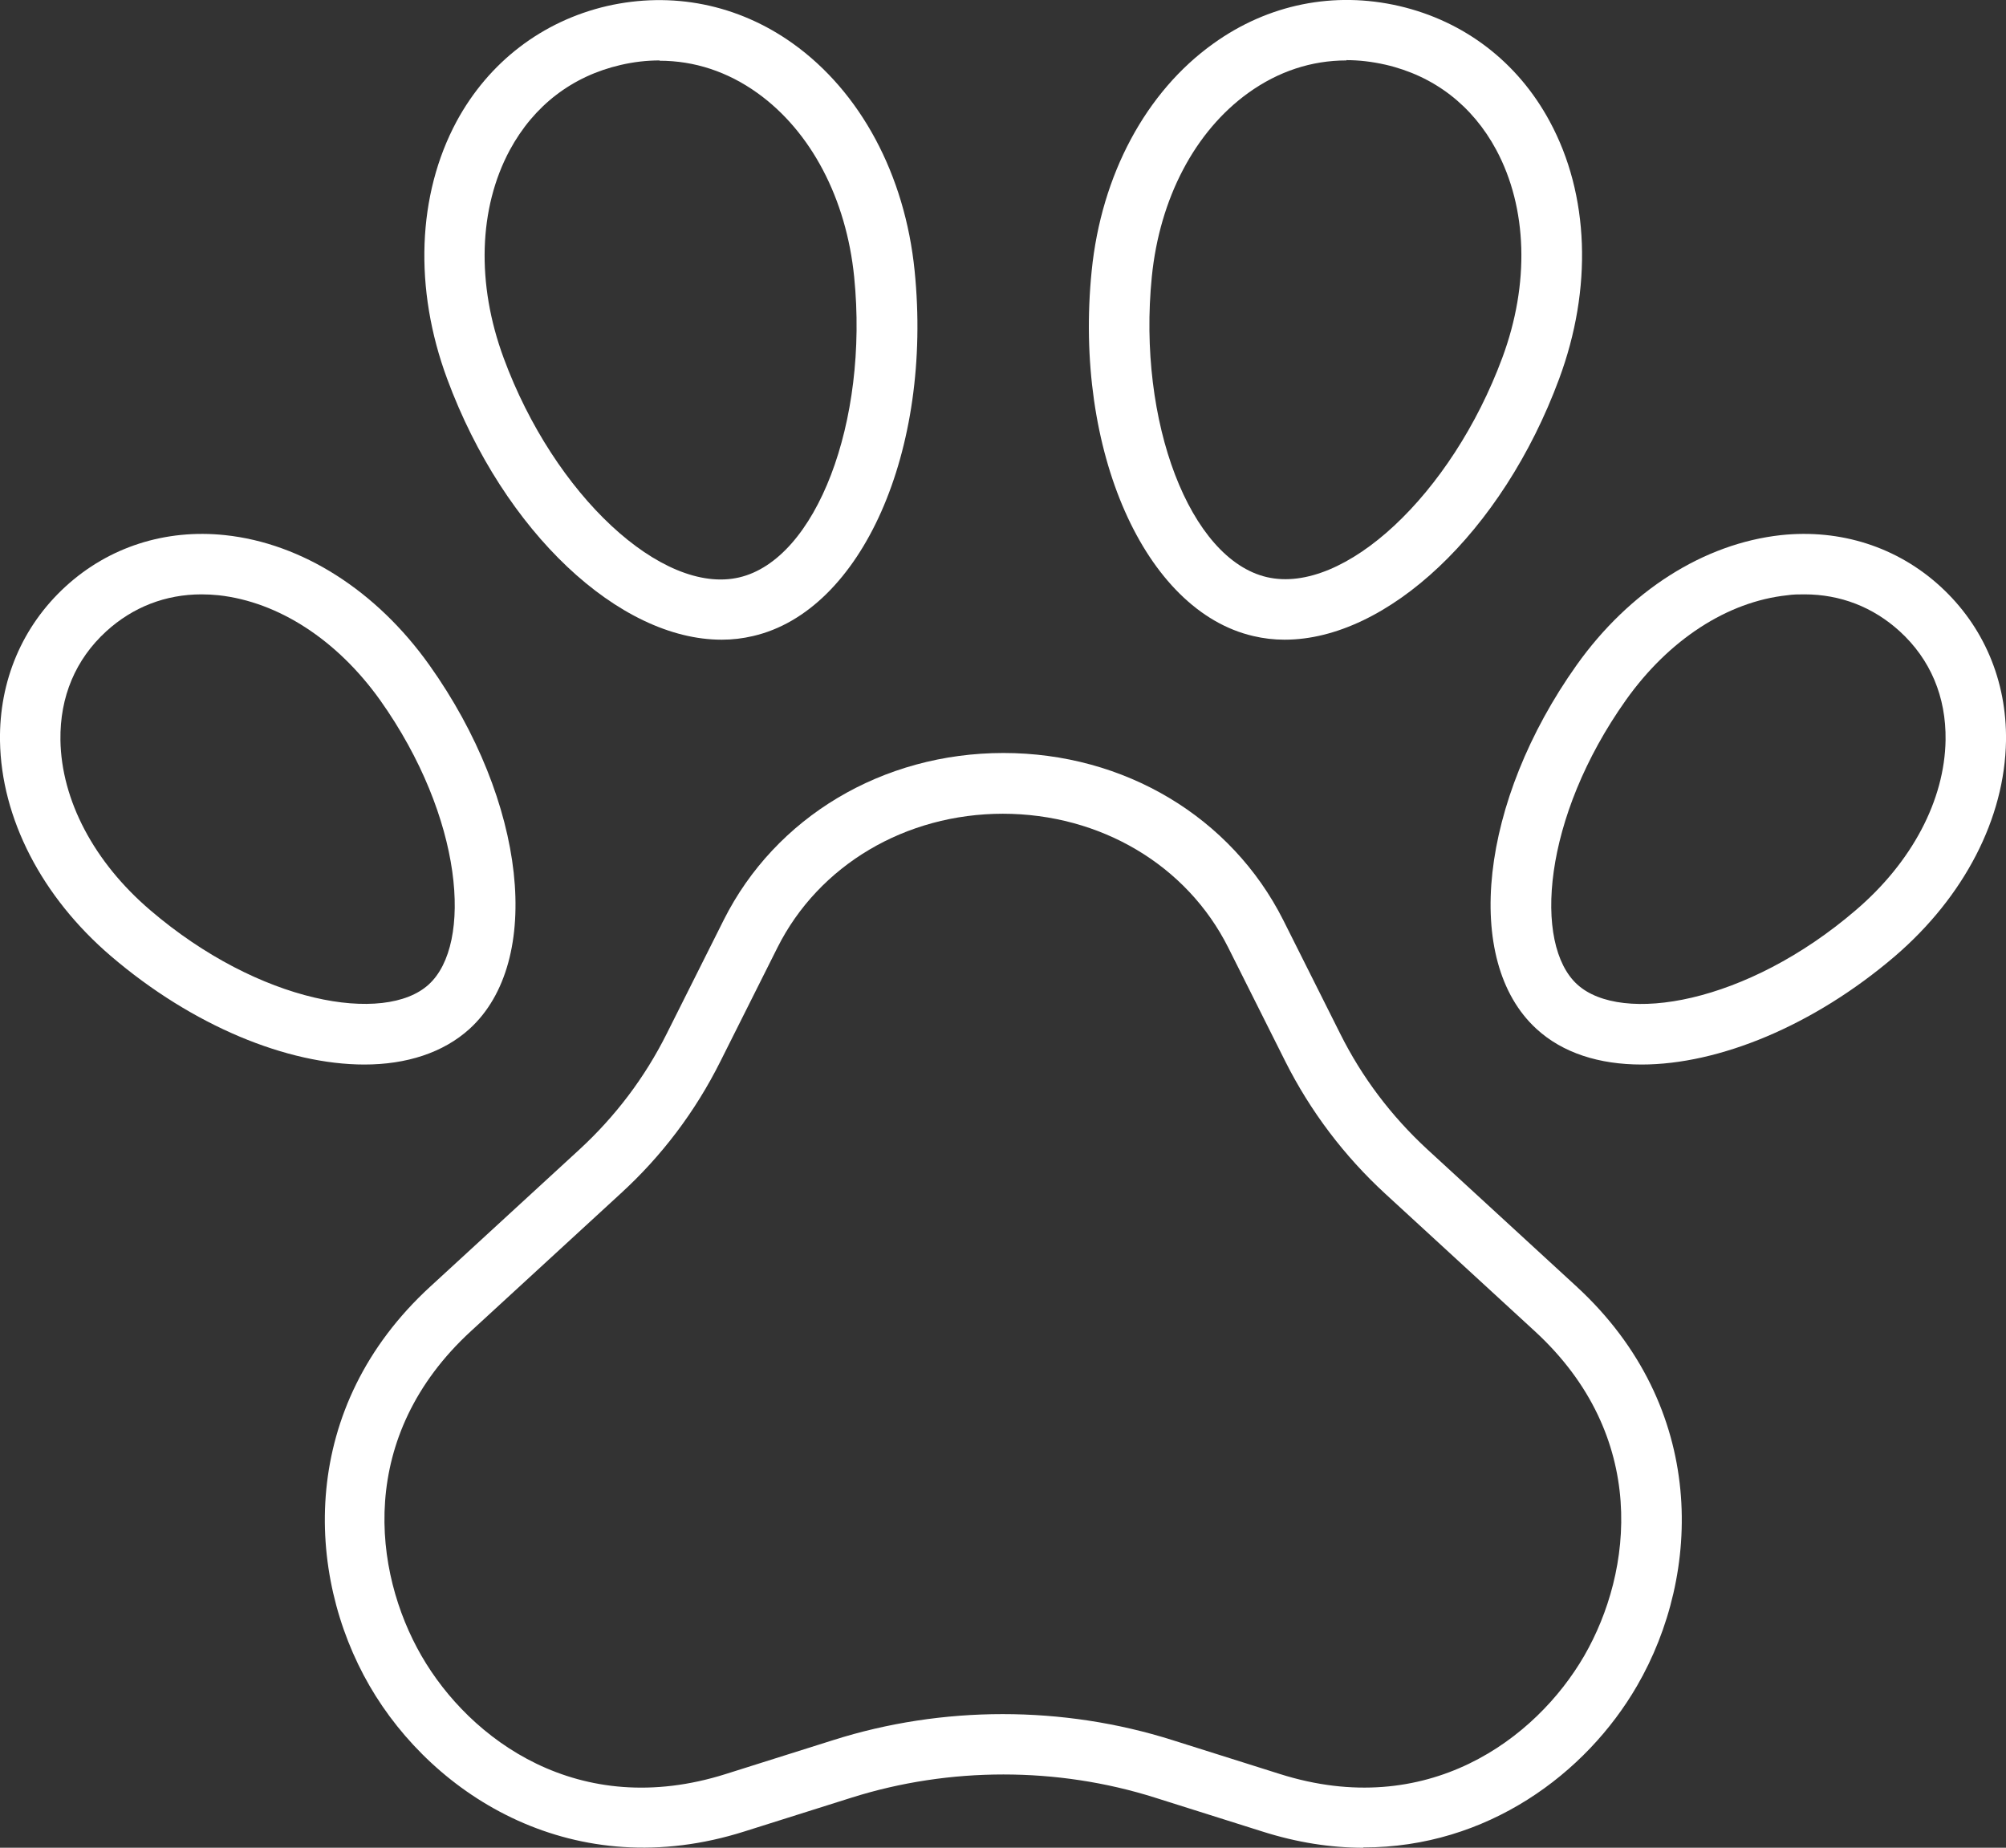
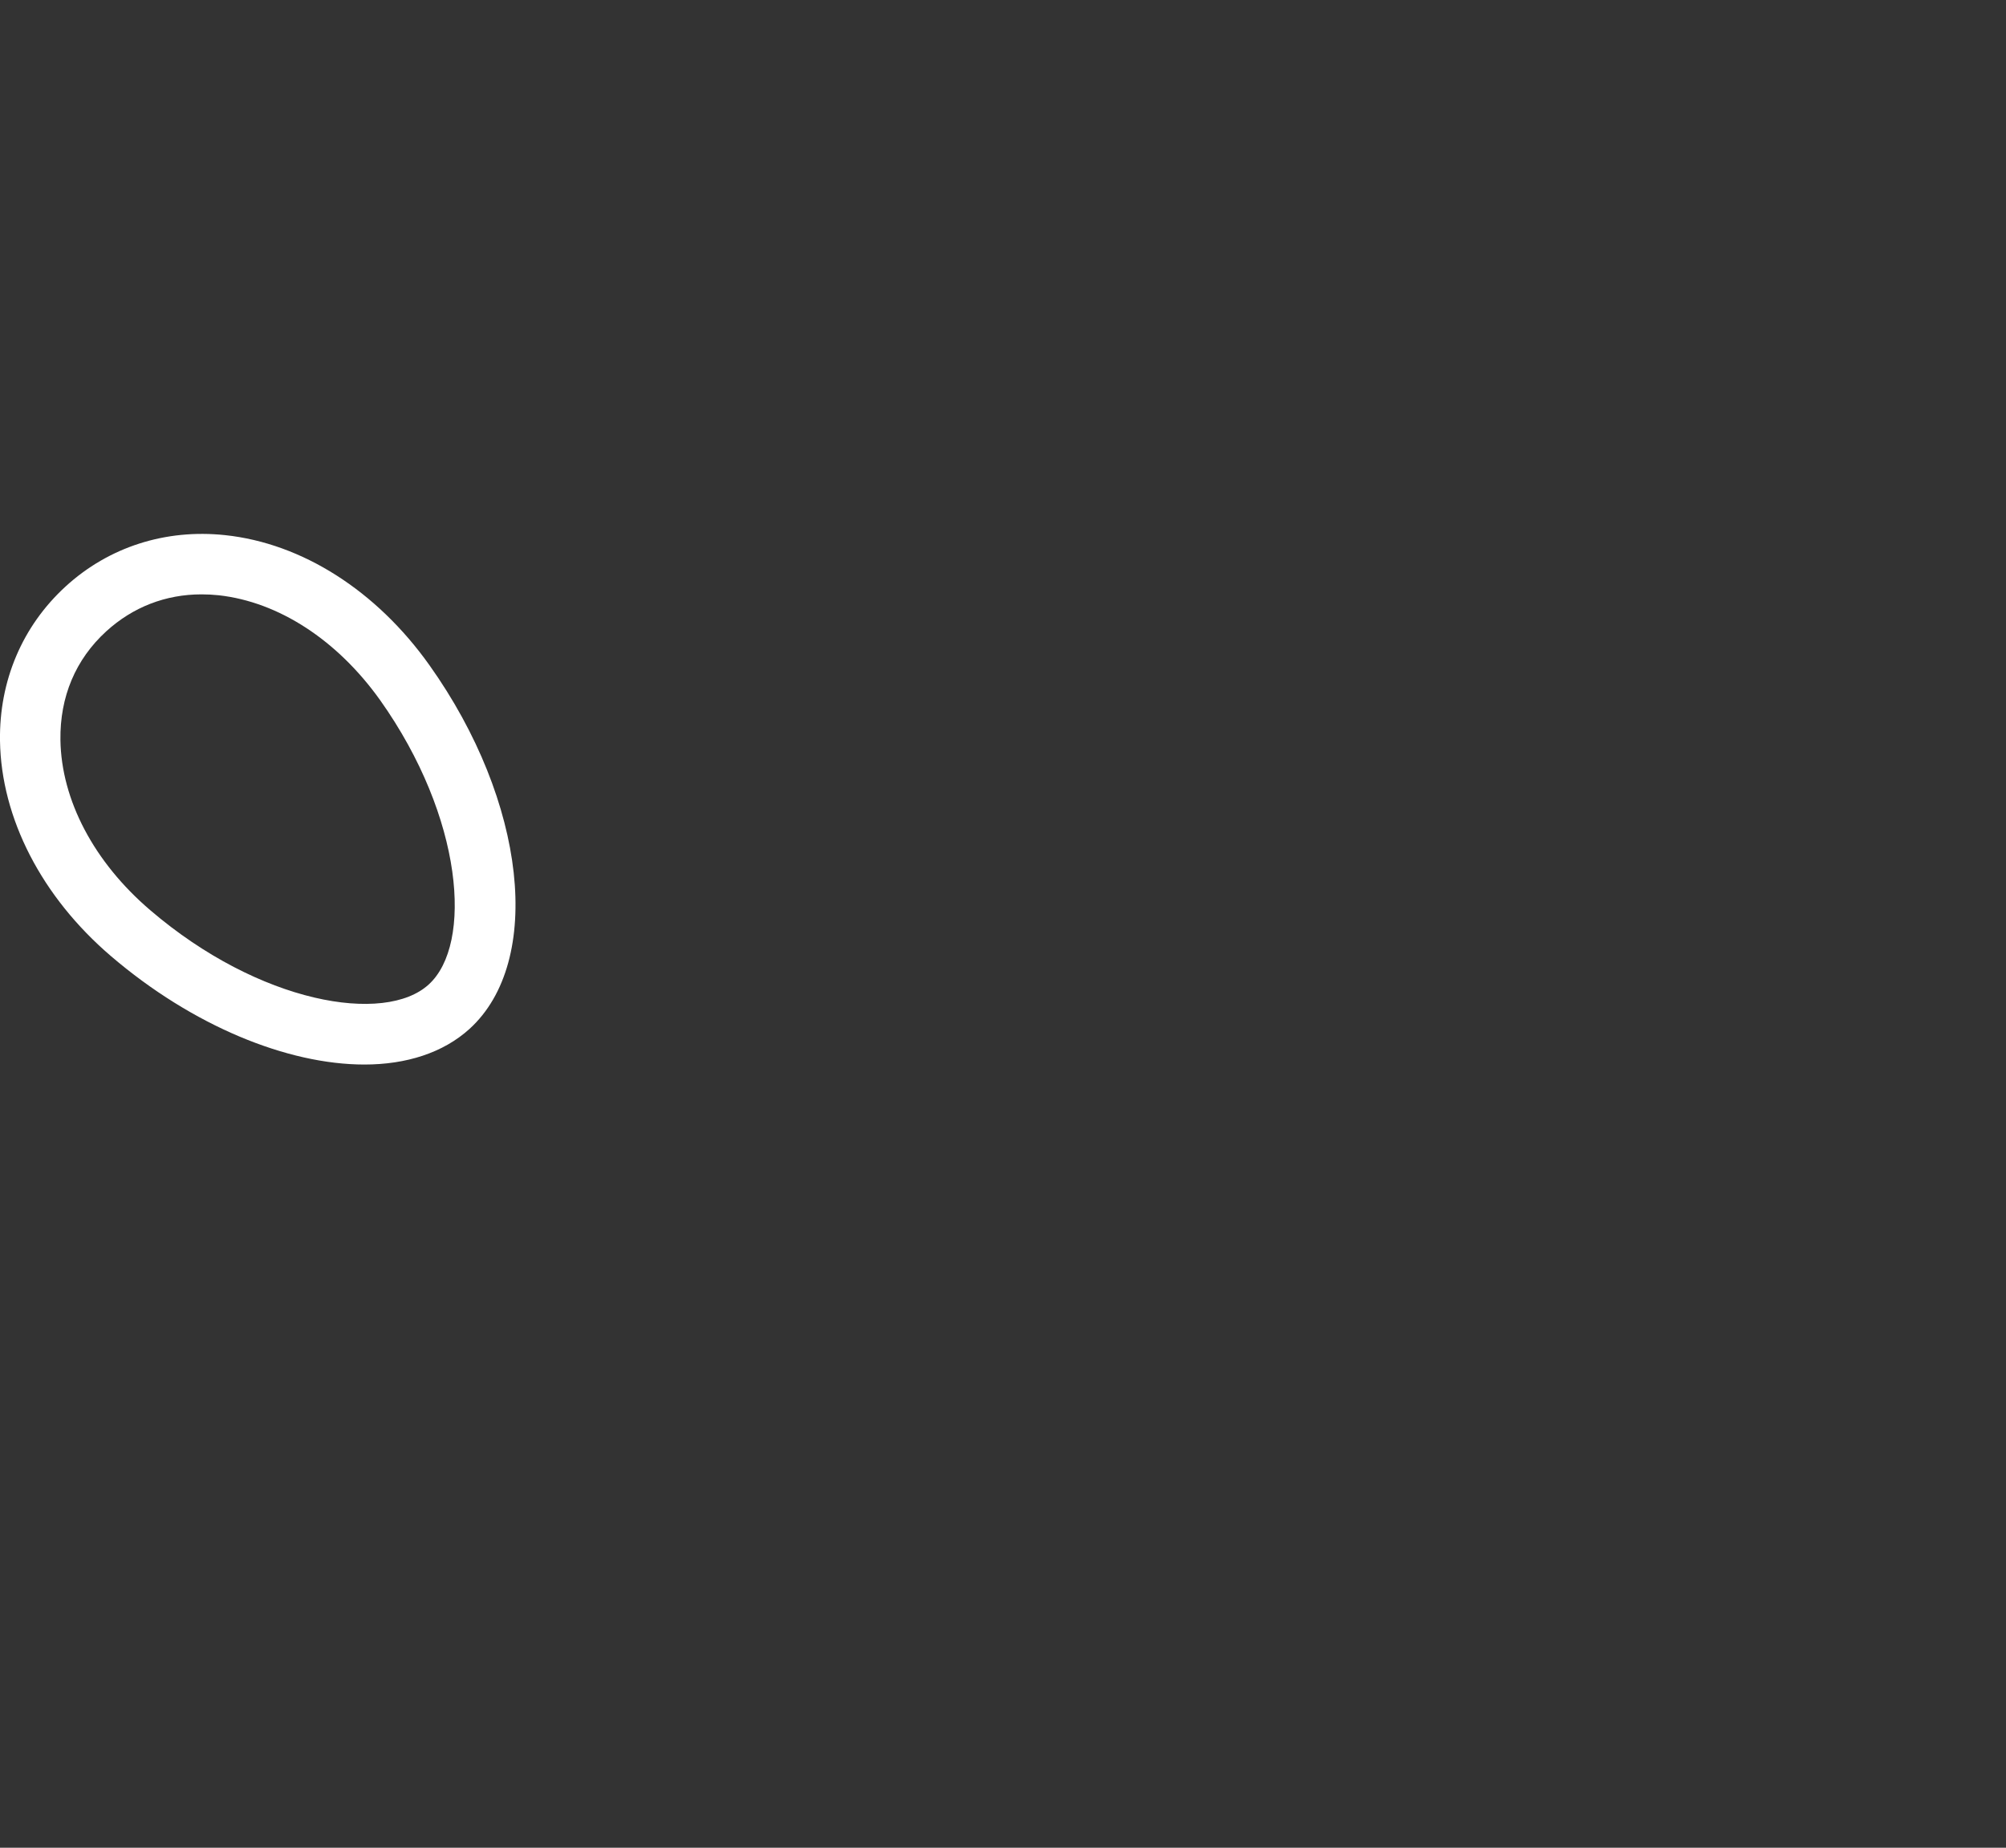
<svg xmlns="http://www.w3.org/2000/svg" id="Layer_2" viewBox="0 0 66.39 61.15">
  <rect x="0" y="0" width="66.39" height="61.15" fill="#333333" stroke="none" />
  <defs>
    <style>.cls-1{fill:#fff;}</style>
  </defs>
  <g id="Layer_2-2">
    <g id="icons">
-       <path class="cls-1" d="M45.12,61.15c-1.07,0-2.19-.17-3.35-.54l-3.55-1.12c-3.23-1.02-6.79-1.02-10.03,0l-3.55,1.12c-5.61,1.78-10.28-1.14-12.41-4.82-2.14-3.7-2.35-9.22,2.02-13.22l4.94-4.54c1.18-1.09,2.15-2.37,2.87-3.81l1.89-3.77c1.71-3.41,5.26-5.53,9.26-5.53s7.54,2.12,9.26,5.53l1.89,3.77c.72,1.44,1.69,2.72,2.87,3.81l4.94,4.54c4.36,4.01,4.15,9.53,2.01,13.22-1.69,2.92-4.97,5.35-9.05,5.35h-.01ZM33.2,26.93c-3.23,0-6.1,1.7-7.47,4.43l-1.89,3.77c-.83,1.66-1.94,3.13-3.31,4.38l-4.94,4.54c-3.79,3.48-3.25,7.96-1.64,10.75,1.6,2.77,5.2,5.45,10.07,3.91l3.55-1.12h0c3.62-1.15,7.61-1.15,11.24,0l3.55,1.12c4.87,1.54,8.47-1.15,10.07-3.91,1.61-2.79,2.15-7.27-1.64-10.75l-4.94-4.54c-1.36-1.25-2.48-2.73-3.31-4.38l-1.89-3.77c-1.37-2.73-4.23-4.43-7.47-4.43h.02Z" />
-       <path class="cls-1" d="M54.33,35.23c-1.4,0-2.61-.38-3.48-1.18-2.46-2.25-1.87-7.54,1.33-12.04h0c1.75-2.46,4.21-4.02,6.76-4.3,1.97-.21,3.85.39,5.28,1.7,1.43,1.31,2.2,3.12,2.17,5.11-.04,2.56-1.38,5.15-3.67,7.12-2.71,2.32-5.85,3.59-8.39,3.59ZM59.72,19.67c-.19,0-.38,0-.57.03-1.98.21-3.92,1.47-5.34,3.47h0c-2.76,3.89-3.07,8.08-1.61,9.41s5.6.65,9.22-2.46c1.86-1.59,2.94-3.64,2.97-5.63.02-1.43-.5-2.67-1.52-3.6-.88-.8-1.96-1.22-3.15-1.22Z" />
-       <path class="cls-1" d="M42.51,21.17c-.35,0-.69-.04-1.03-.12-3.6-.83-5.95-6.15-5.35-12.09h0c.32-3.17,1.79-5.92,4.03-7.52,1.81-1.3,3.99-1.74,6.15-1.24,2.15.5,3.92,1.85,4.98,3.82,1.31,2.42,1.42,5.53.31,8.52-1.88,5.08-5.7,8.63-9.08,8.63h-.01ZM44.56,2c-1.15,0-2.25.36-3.24,1.07-1.77,1.27-2.94,3.49-3.2,6.09h0c-.48,4.8,1.26,9.35,3.81,9.94,2.55.59,6.11-2.73,7.79-7.26.91-2.45.83-4.96-.2-6.88-.79-1.47-2.06-2.45-3.67-2.82-.44-.1-.87-.15-1.29-.15h0Z" />
      <path class="cls-1" d="M12.06,35.23c-2.54,0-5.68-1.27-8.39-3.59C1.38,29.68.04,27.08,0,24.52c-.03-1.99.74-3.8,2.17-5.11,1.43-1.31,3.31-1.91,5.28-1.7,2.55.27,5.01,1.84,6.76,4.3,3.21,4.51,3.79,9.8,1.33,12.04-.87.79-2.09,1.18-3.48,1.18ZM6.67,19.67c-1.19,0-2.27.42-3.15,1.22-1.02.93-1.54,2.17-1.52,3.6.03,1.99,1.11,4.04,2.97,5.63,3.62,3.1,7.77,3.79,9.22,2.46,1.46-1.33,1.15-5.52-1.61-9.41-1.42-1.99-3.36-3.25-5.34-3.47-.19-.02-.38-.03-.57-.03Z" />
-       <path class="cls-1" d="M23.88,21.17c-3.38,0-7.2-3.55-9.08-8.63-1.11-2.99-.99-6.1.31-8.52,1.06-1.96,2.83-3.32,4.98-3.82,2.15-.49,4.33-.06,6.15,1.24,2.24,1.6,3.71,4.34,4.03,7.52.6,5.95-1.75,11.26-5.35,12.09-.34.08-.68.12-1.03.12h-.01ZM21.83,2c-.43,0-.86.05-1.29.15-1.6.37-2.87,1.34-3.67,2.82-1.03,1.92-1.11,4.42-.2,6.88,1.67,4.53,5.24,7.85,7.79,7.26s4.29-5.14,3.81-9.94h0c-.26-2.6-1.43-4.82-3.2-6.09-.99-.71-2.09-1.07-3.24-1.07h0Z" />
    </g>
  </g>
</svg>